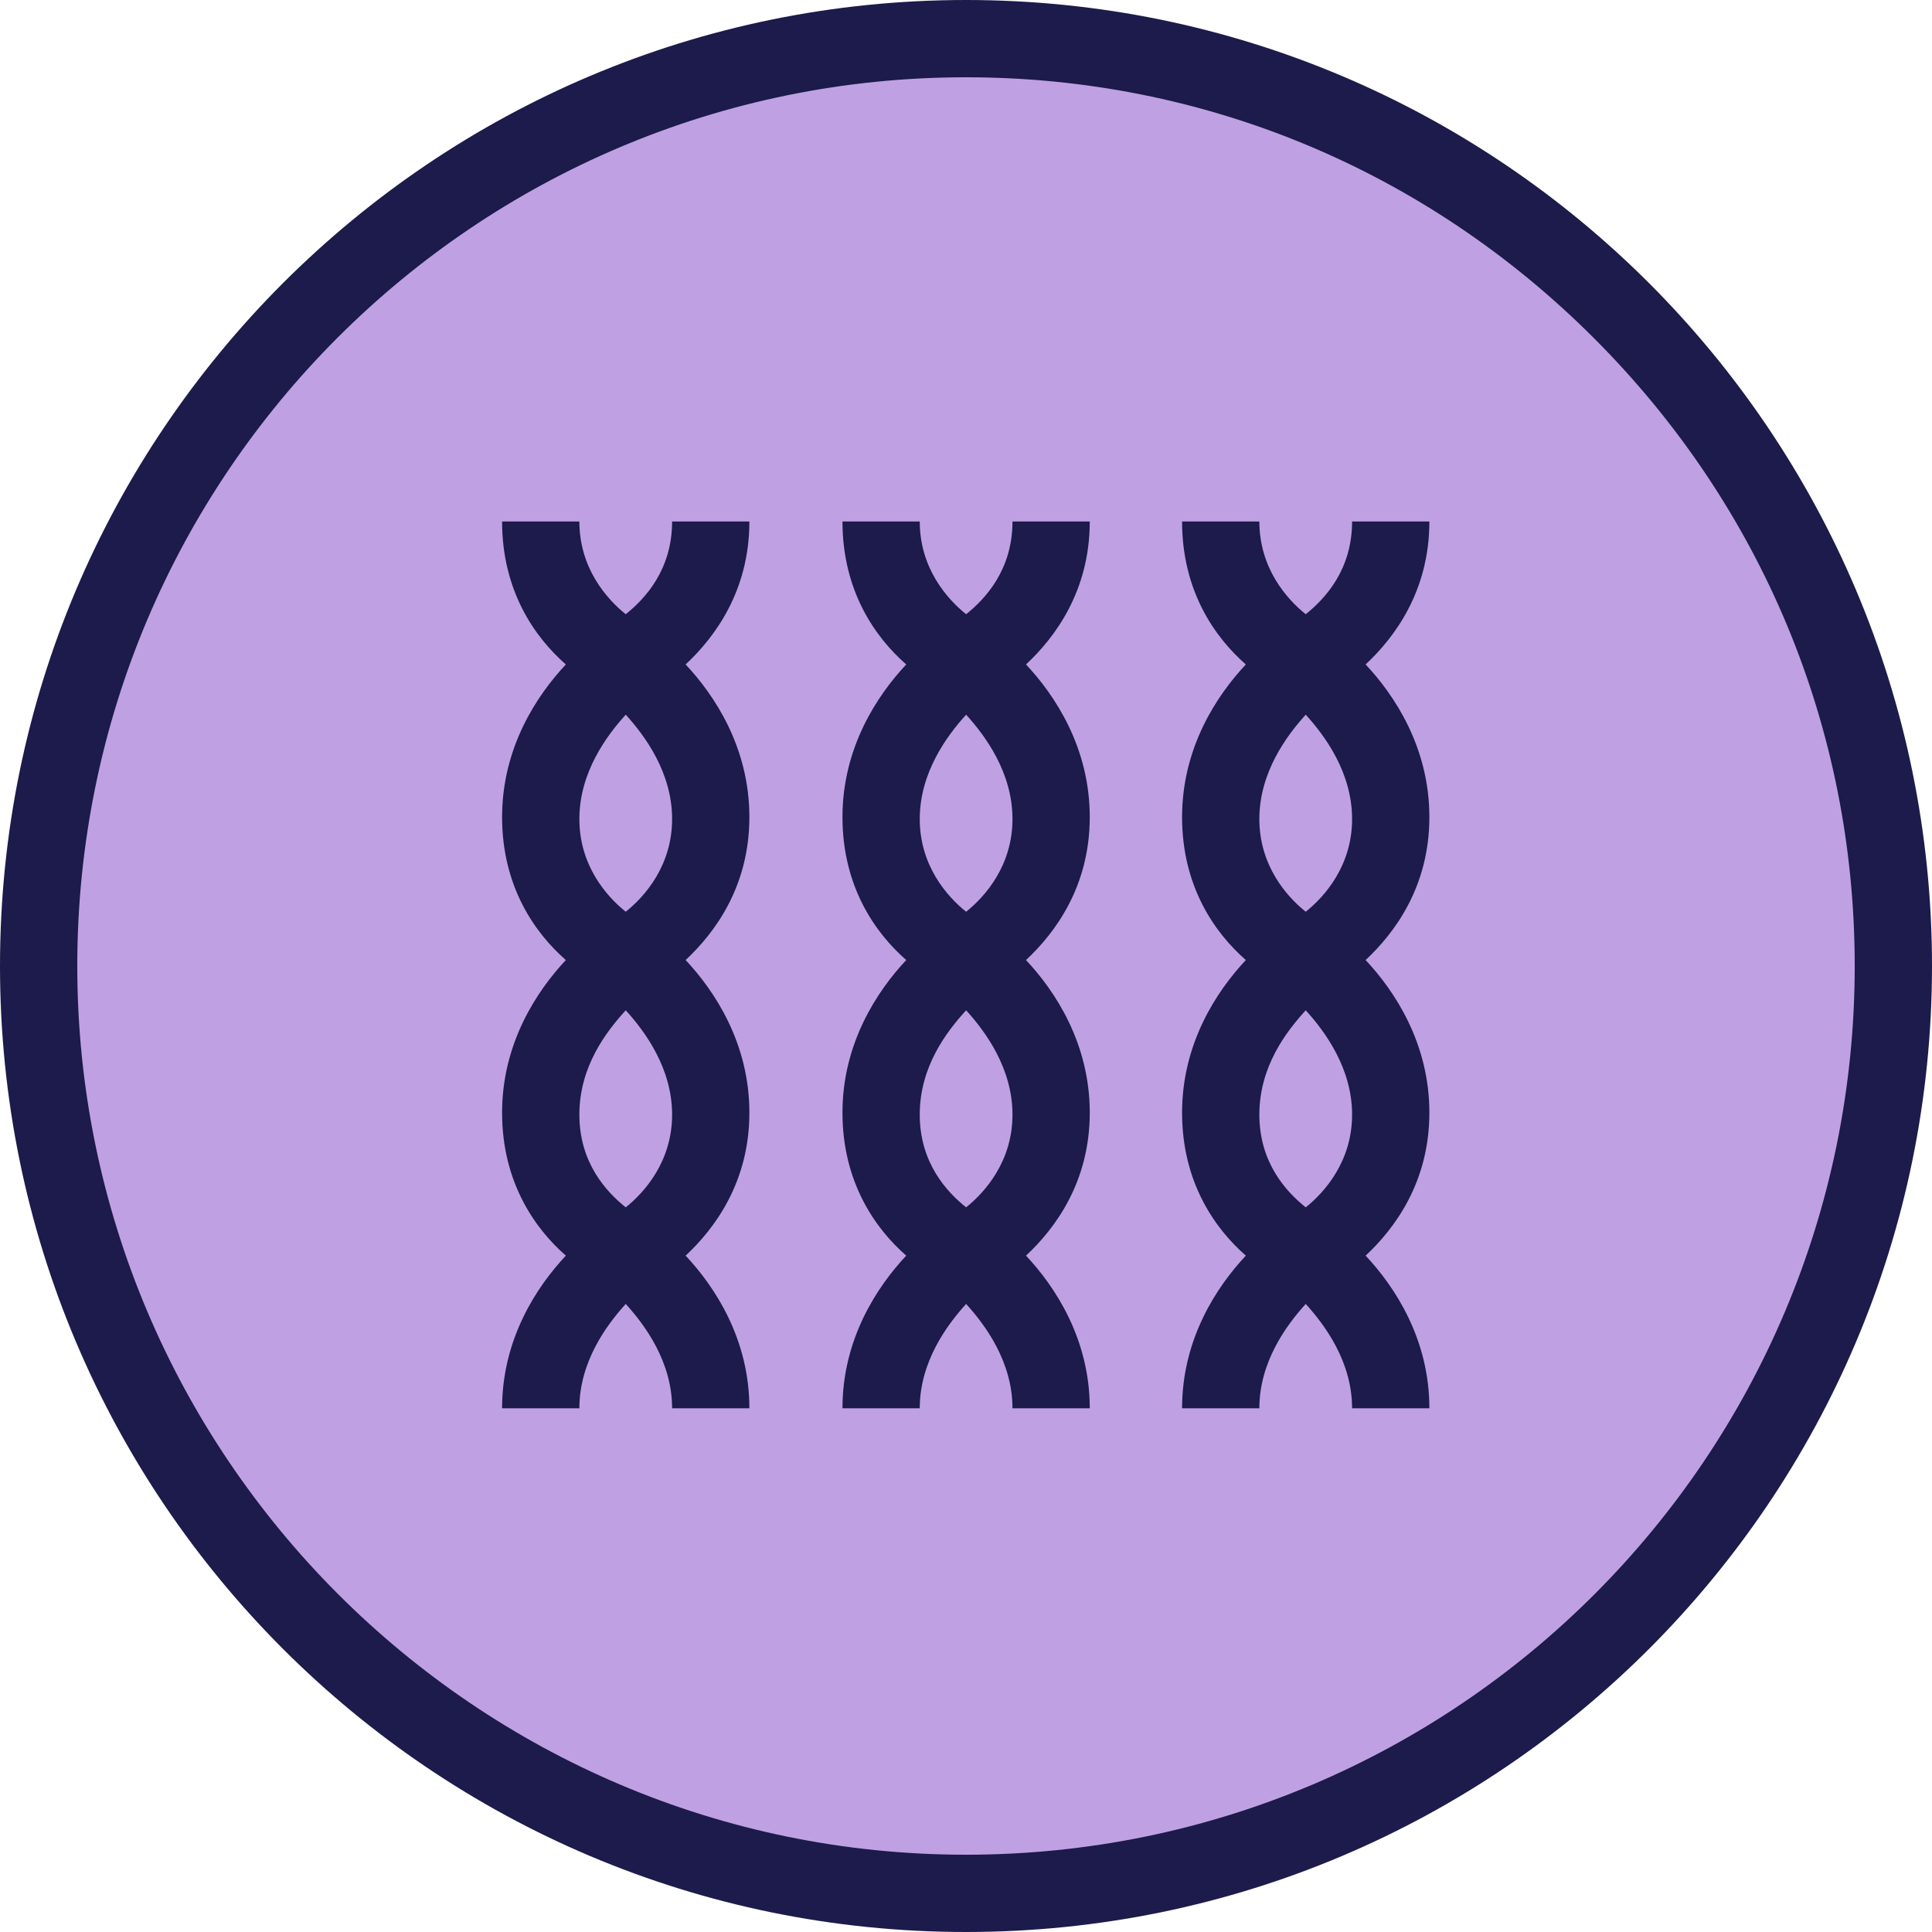
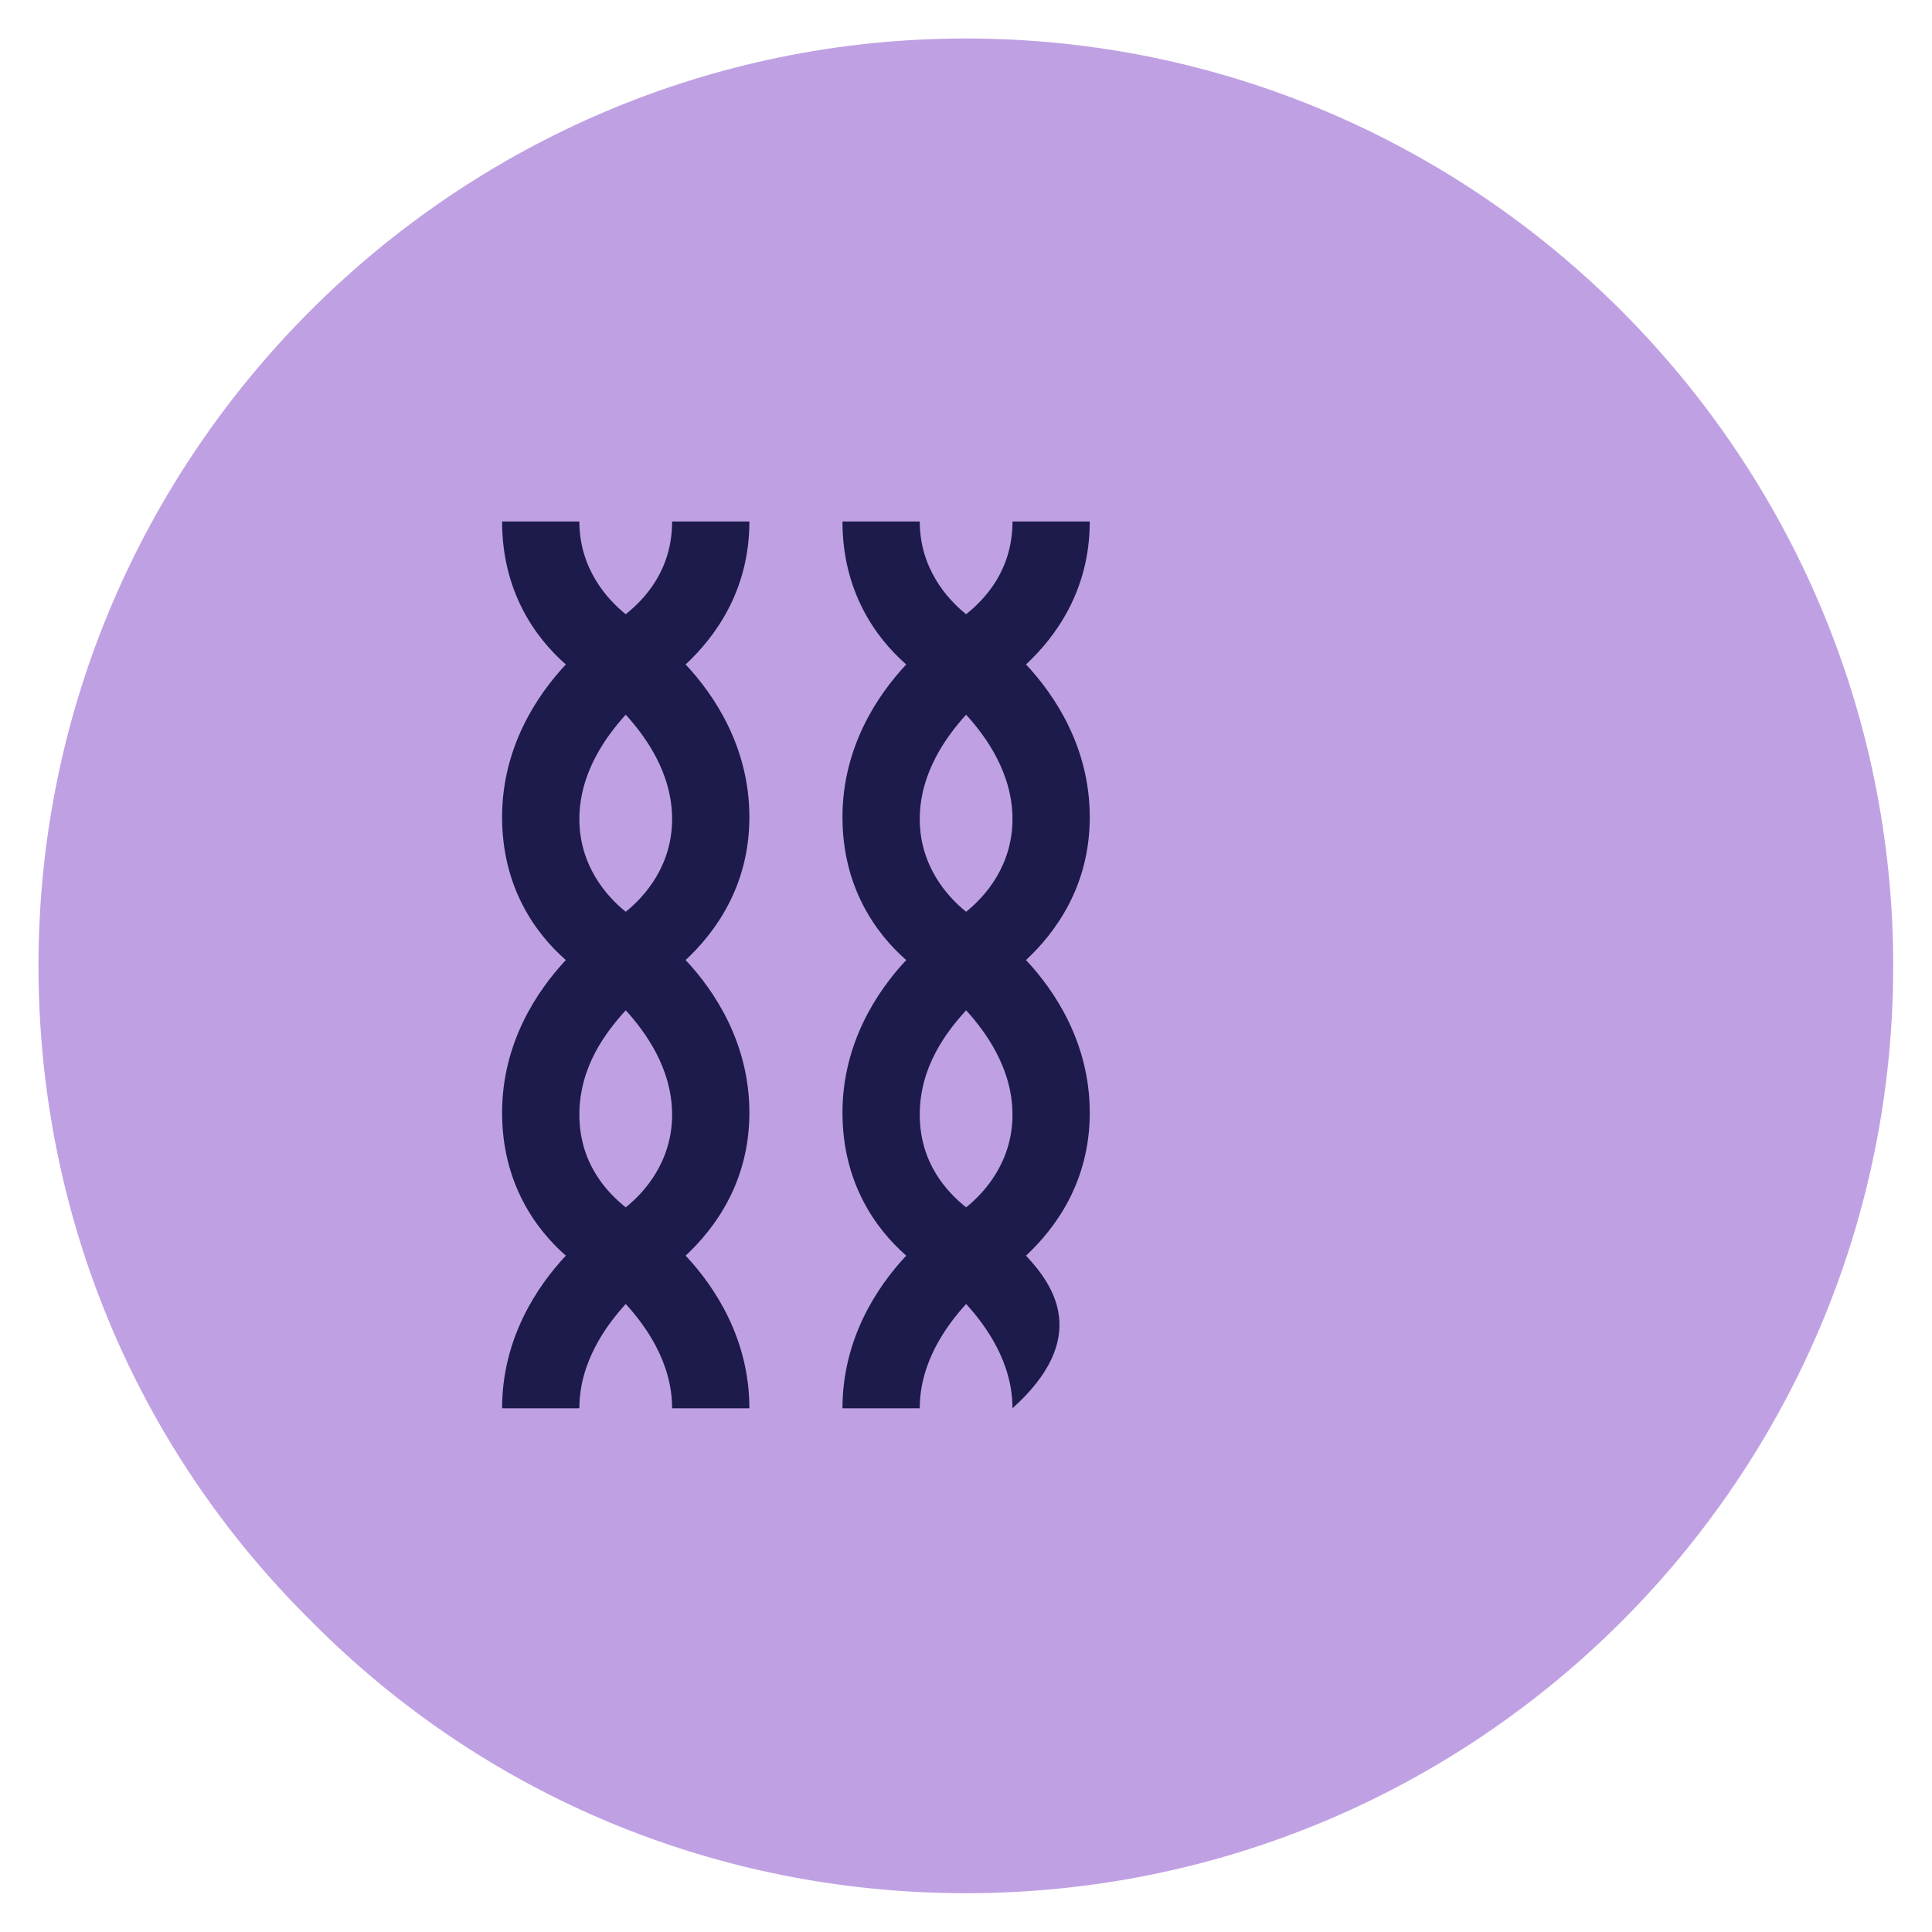
<svg xmlns="http://www.w3.org/2000/svg" fill="none" viewBox="0 0 50 50" height="50" width="50">
  <g clip-path="url(#clip0_1_11032)">
    <path fill="#BFA1E3" d="M24.996 48.996C18.596 48.996 12.546 46.496 8.046 41.946C3.496 37.446 0.996 31.396 0.996 24.996C0.996 11.746 11.796 0.996 24.996 0.996C38.246 0.996 48.996 11.796 48.996 24.996C48.996 38.246 38.246 48.996 24.996 48.996Z" />
-     <path fill="#1C1B4B" d="M25 2C31.15 2 36.9 4.4 41.25 8.75C45.6 13.1 48 18.85 48 25C48 37.7 37.7 48 25 48C12.3 48 2 37.65 2 25C2 12.3 12.3 2 25 2ZM25 0C11.2 0 0 11.2 0 25C0 38.8 11.2 50 25 50C38.8 50 50 38.8 50 25C50 11.2 38.8 0 25 0Z" />
-     <path fill="#1C1B4B" d="M28.203 13.496H26.203C26.203 14.746 25.503 15.496 25.003 15.896C24.503 15.496 23.803 14.696 23.803 13.496H21.803C21.803 15.296 22.653 16.496 23.453 17.196C22.703 17.996 21.803 19.346 21.803 21.146C21.803 22.946 22.653 24.146 23.453 24.846C22.703 25.646 21.803 26.996 21.803 28.796C21.803 30.596 22.653 31.796 23.453 32.496C22.703 33.296 21.803 34.646 21.803 36.446H23.803C23.803 35.246 24.503 34.296 25.003 33.746C25.503 34.296 26.203 35.246 26.203 36.446H28.203C28.203 34.646 27.303 33.296 26.553 32.496C27.303 31.796 28.203 30.596 28.203 28.796C28.203 26.996 27.303 25.646 26.553 24.846C27.303 24.146 28.203 22.946 28.203 21.146C28.203 19.346 27.303 17.996 26.553 17.196C27.303 16.496 28.203 15.296 28.203 13.496ZM25.003 23.596C24.503 23.196 23.803 22.396 23.803 21.196C23.803 19.996 24.503 19.046 25.003 18.496C25.503 19.046 26.203 19.996 26.203 21.196C26.203 22.396 25.503 23.196 25.003 23.596ZM25.003 31.246C24.503 30.846 23.803 30.096 23.803 28.846C23.803 27.596 24.503 26.696 25.003 26.146C25.503 26.696 26.203 27.646 26.203 28.846C26.203 30.046 25.503 30.846 25.003 31.246Z" />
+     <path fill="#1C1B4B" d="M28.203 13.496H26.203C26.203 14.746 25.503 15.496 25.003 15.896C24.503 15.496 23.803 14.696 23.803 13.496H21.803C21.803 15.296 22.653 16.496 23.453 17.196C22.703 17.996 21.803 19.346 21.803 21.146C21.803 22.946 22.653 24.146 23.453 24.846C22.703 25.646 21.803 26.996 21.803 28.796C21.803 30.596 22.653 31.796 23.453 32.496C22.703 33.296 21.803 34.646 21.803 36.446H23.803C23.803 35.246 24.503 34.296 25.003 33.746C25.503 34.296 26.203 35.246 26.203 36.446C28.203 34.646 27.303 33.296 26.553 32.496C27.303 31.796 28.203 30.596 28.203 28.796C28.203 26.996 27.303 25.646 26.553 24.846C27.303 24.146 28.203 22.946 28.203 21.146C28.203 19.346 27.303 17.996 26.553 17.196C27.303 16.496 28.203 15.296 28.203 13.496ZM25.003 23.596C24.503 23.196 23.803 22.396 23.803 21.196C23.803 19.996 24.503 19.046 25.003 18.496C25.503 19.046 26.203 19.996 26.203 21.196C26.203 22.396 25.503 23.196 25.003 23.596ZM25.003 31.246C24.503 30.846 23.803 30.096 23.803 28.846C23.803 27.596 24.503 26.696 25.003 26.146C25.503 26.696 26.203 27.646 26.203 28.846C26.203 30.046 25.503 30.846 25.003 31.246Z" />
    <path fill="#1C1B4B" d="M19.394 13.496H17.394C17.394 14.746 16.694 15.496 16.194 15.896C15.694 15.496 14.994 14.696 14.994 13.496H12.994C12.994 15.296 13.844 16.496 14.644 17.196C13.894 17.996 12.994 19.346 12.994 21.146C12.994 22.946 13.844 24.146 14.644 24.846C13.894 25.646 12.994 26.996 12.994 28.796C12.994 30.596 13.844 31.796 14.644 32.496C13.894 33.296 12.994 34.646 12.994 36.446H14.994C14.994 35.246 15.694 34.296 16.194 33.746C16.694 34.296 17.394 35.246 17.394 36.446H19.394C19.394 34.646 18.494 33.296 17.744 32.496C18.494 31.796 19.394 30.596 19.394 28.796C19.394 26.996 18.494 25.646 17.744 24.846C18.494 24.146 19.394 22.946 19.394 21.146C19.394 19.346 18.494 17.996 17.744 17.196C18.494 16.496 19.394 15.296 19.394 13.496ZM16.194 23.596C15.694 23.196 14.994 22.396 14.994 21.196C14.994 19.996 15.694 19.046 16.194 18.496C16.694 19.046 17.394 19.996 17.394 21.196C17.394 22.396 16.694 23.196 16.194 23.596ZM16.194 31.246C15.694 30.846 14.994 30.096 14.994 28.846C14.994 27.596 15.694 26.696 16.194 26.146C16.694 26.696 17.394 27.646 17.394 28.846C17.394 30.046 16.694 30.846 16.194 31.246Z" />
-     <path fill="#1C1B4B" d="M36.992 21.146C36.992 19.346 36.092 17.996 35.342 17.196C36.092 16.496 36.992 15.296 36.992 13.496H34.992C34.992 14.746 34.292 15.496 33.792 15.896C33.292 15.496 32.592 14.696 32.592 13.496H30.592C30.592 15.296 31.442 16.496 32.242 17.196C31.492 17.996 30.592 19.346 30.592 21.146C30.592 22.946 31.442 24.146 32.242 24.846C31.492 25.646 30.592 26.996 30.592 28.796C30.592 30.596 31.442 31.796 32.242 32.496C31.492 33.296 30.592 34.646 30.592 36.446H32.592C32.592 35.246 33.292 34.296 33.792 33.746C34.292 34.296 34.992 35.246 34.992 36.446H36.992C36.992 34.646 36.092 33.296 35.342 32.496C36.092 31.796 36.992 30.596 36.992 28.796C36.992 26.996 36.092 25.646 35.342 24.846C36.092 24.146 36.992 22.946 36.992 21.146ZM33.792 23.596C33.292 23.196 32.592 22.396 32.592 21.196C32.592 19.996 33.292 19.046 33.792 18.496C34.292 19.046 34.992 19.996 34.992 21.196C34.992 22.396 34.292 23.196 33.792 23.596ZM33.792 31.246C33.292 30.846 32.592 30.096 32.592 28.846C32.592 27.596 33.292 26.696 33.792 26.146C34.292 26.696 34.992 27.646 34.992 28.846C34.992 30.046 34.292 30.846 33.792 31.246Z" />
  </g>
  <defs>
    <clipPath id="clip0_1_11032">
      <rect fill="white" height="50" width="50" />
    </clipPath>
  </defs>
</svg>